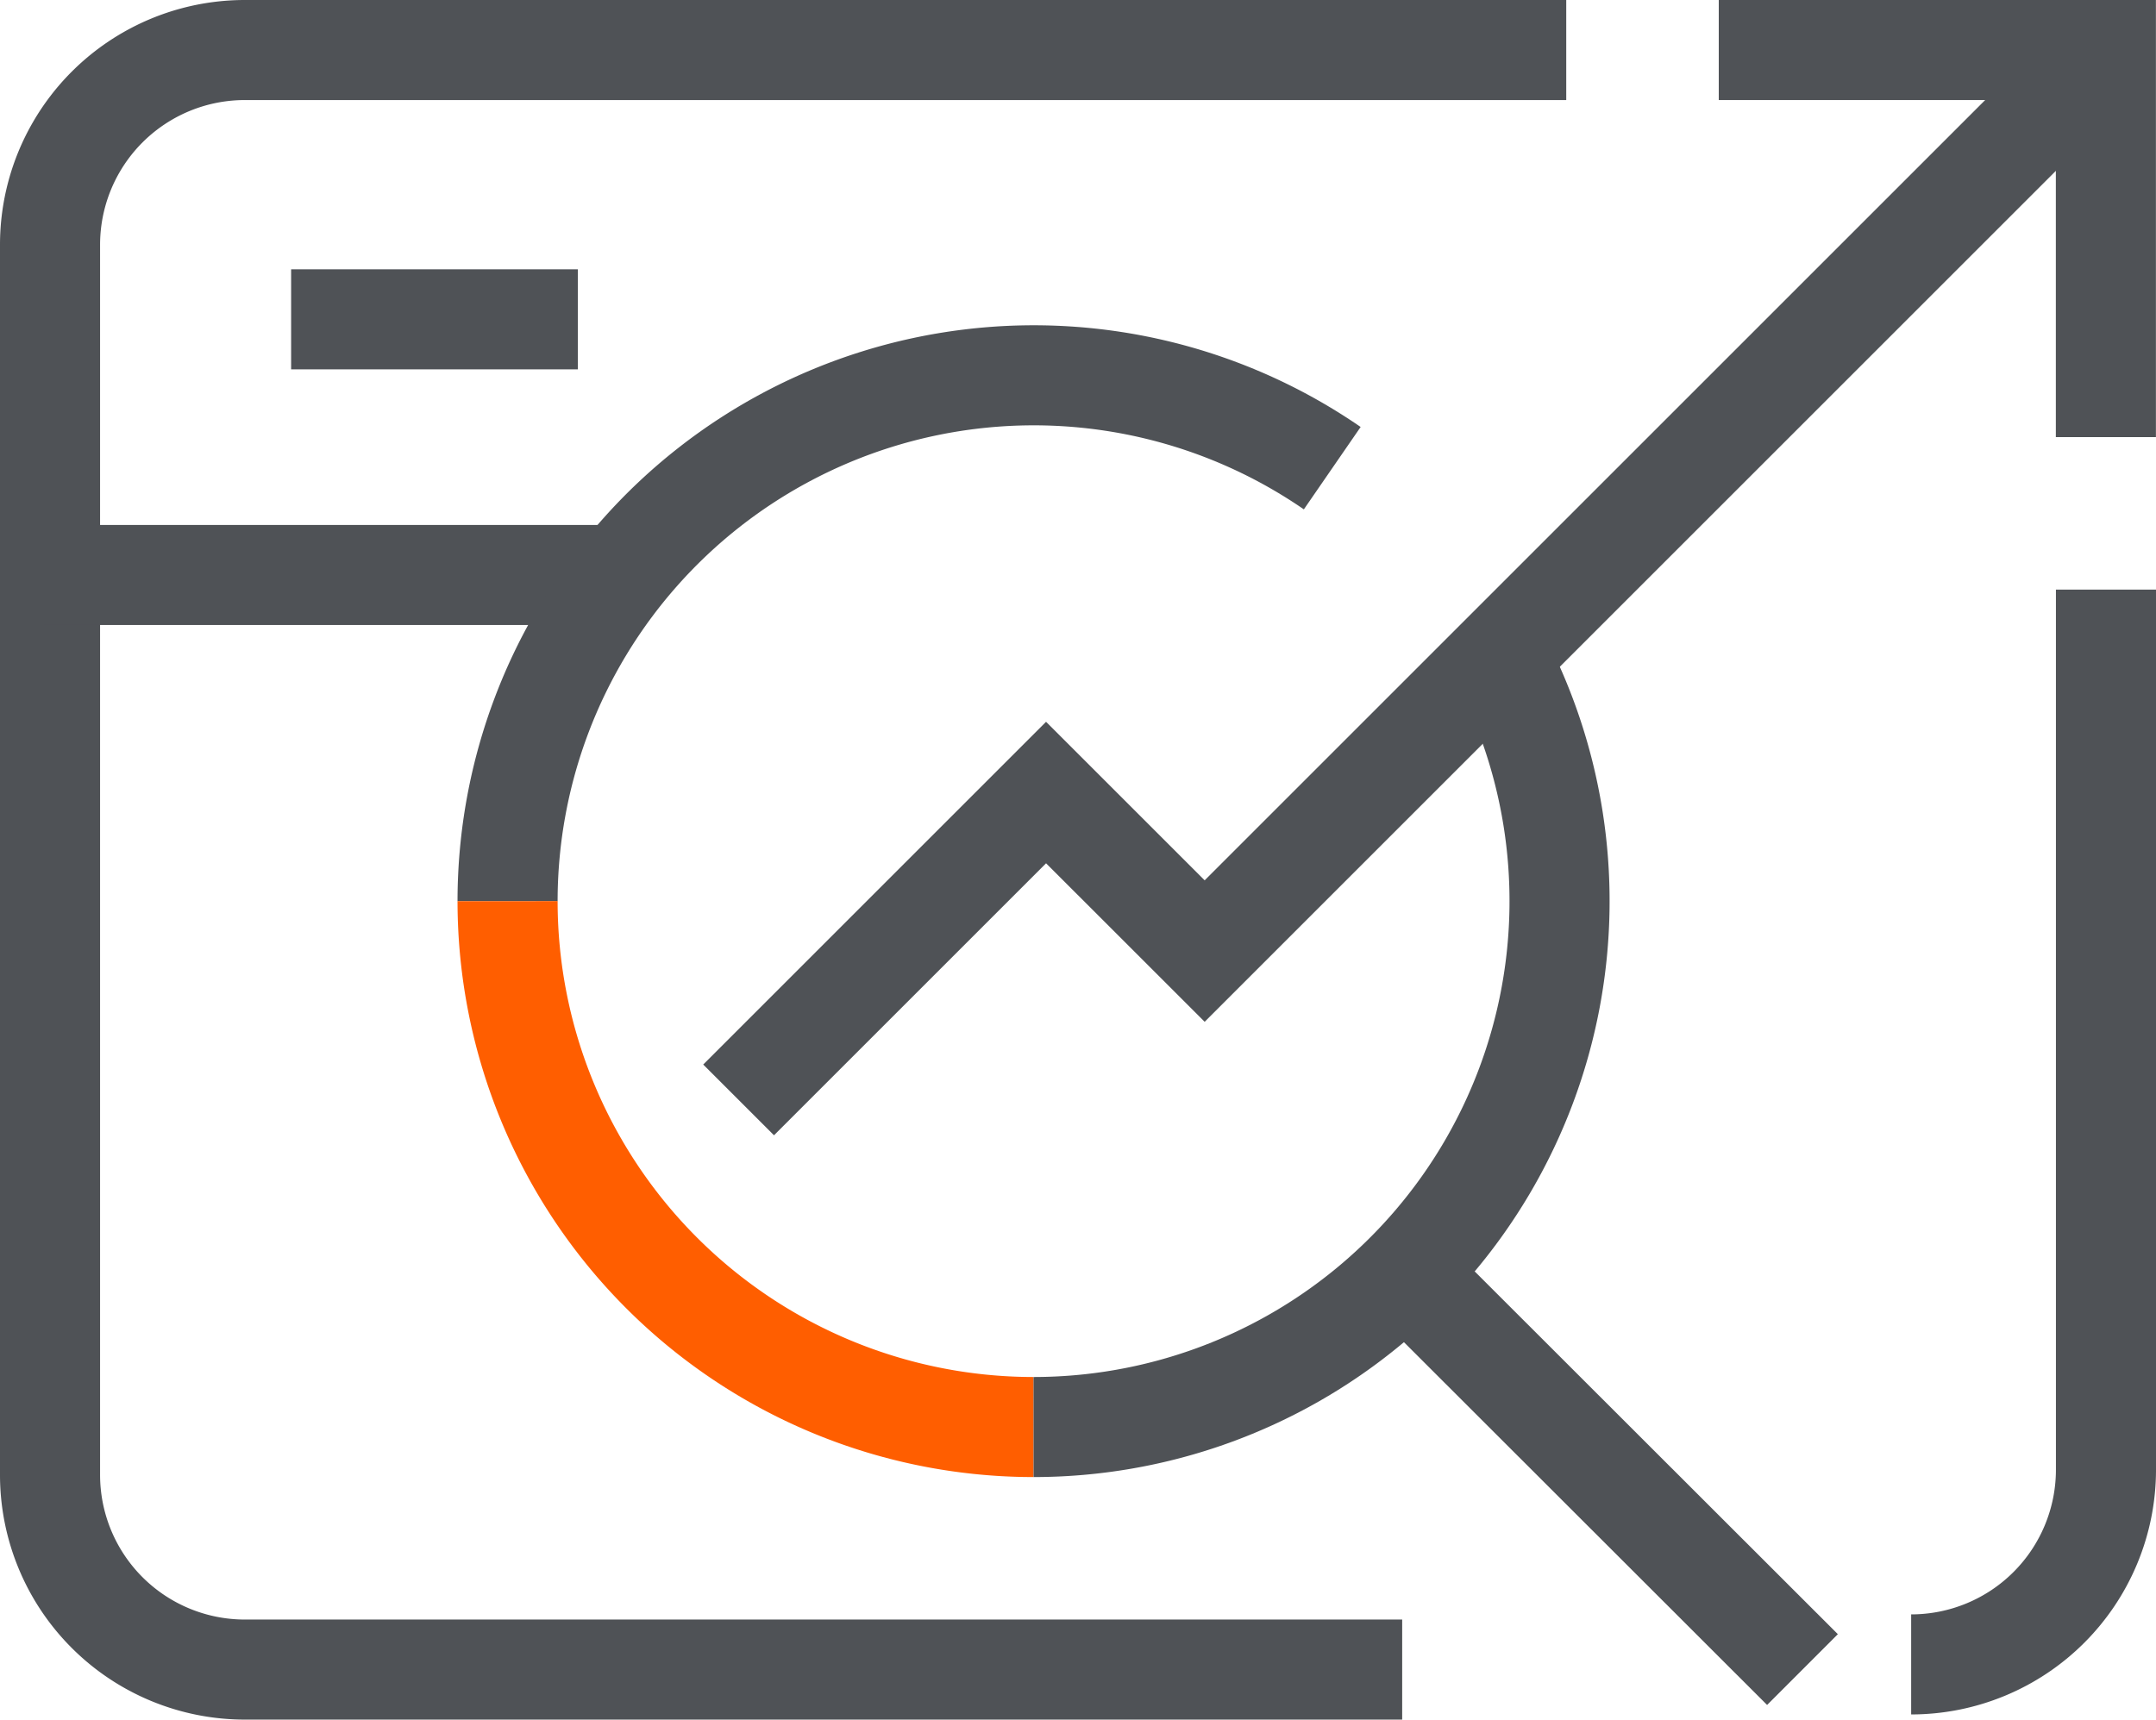
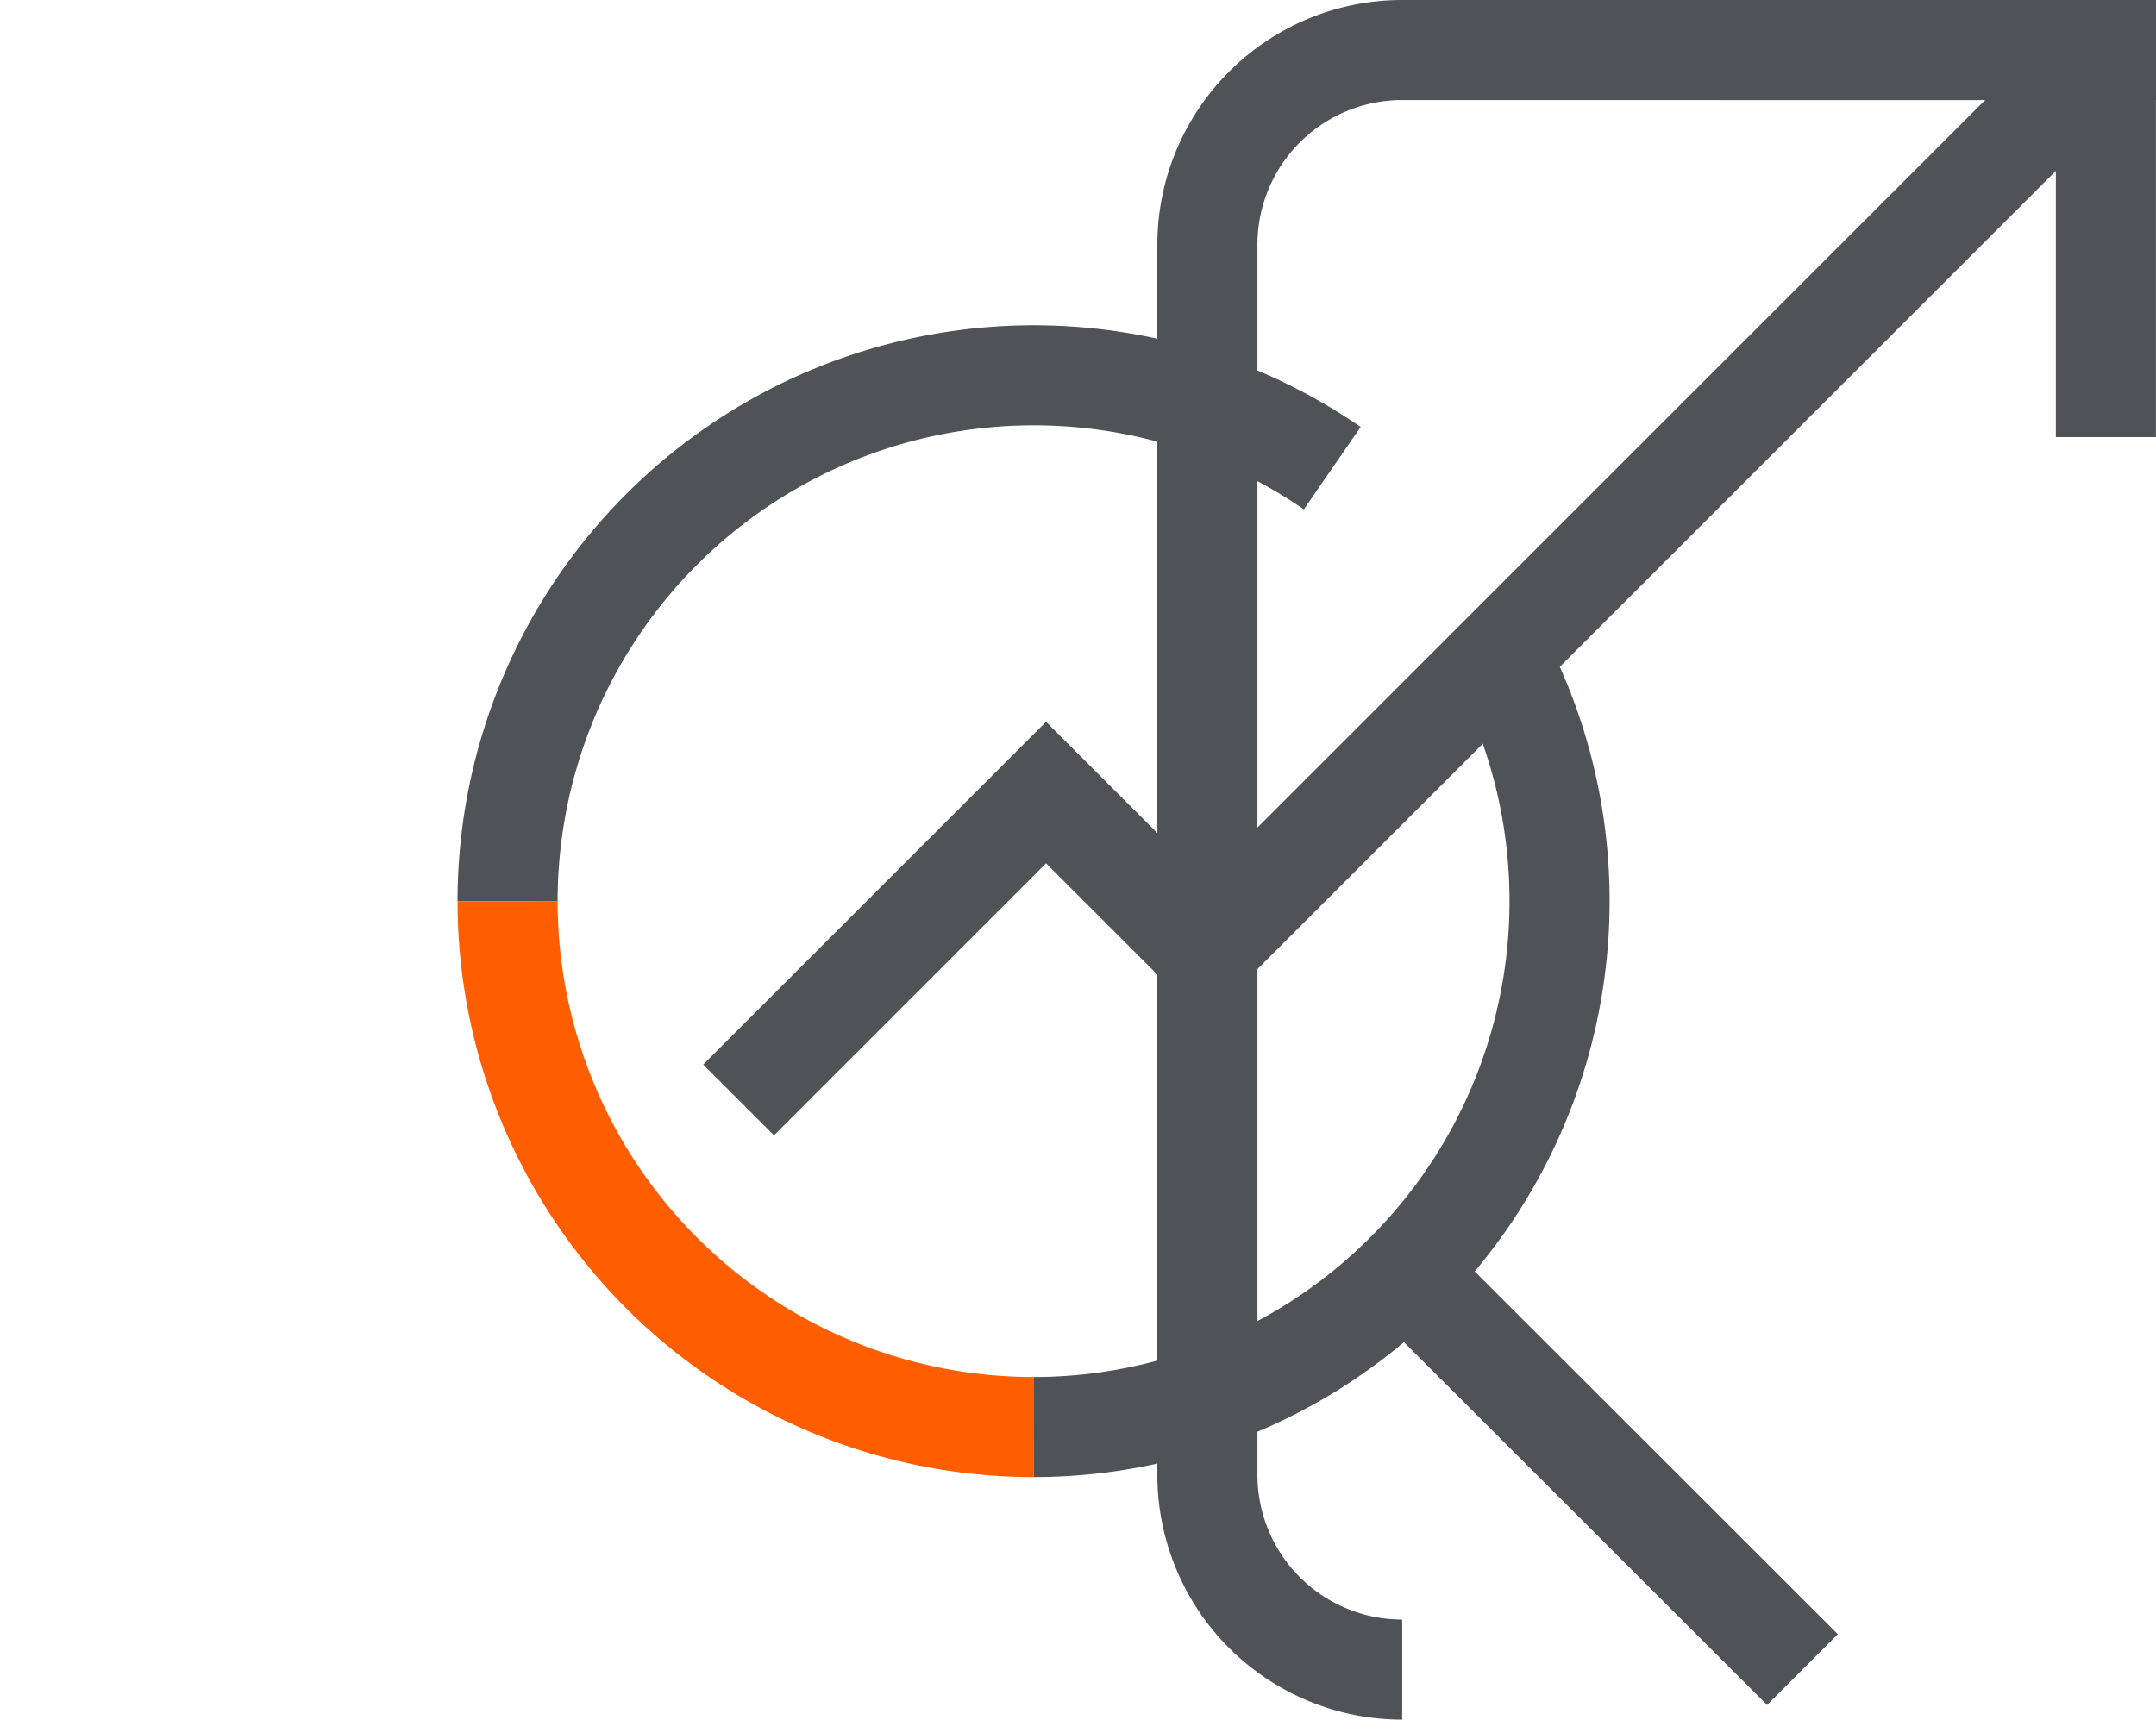
<svg xmlns="http://www.w3.org/2000/svg" width="53.856" height="42.968" viewBox="0 0 53.856 42.968">
  <g id="icon-4" transform="translate(1.083 1.25)">
-     <path id="Path_761" data-name="Path 761" d="M389.716,1158.45v21.99a4.866,4.866,0,0,1-4.866,4.866" transform="translate(-338.193 -1144.968)" fill="none" stroke="#4f5256" stroke-width="2.5" />
-     <path id="Path_762" data-name="Path 762" d="M357.486,1181.187h-28.91a4.866,4.866,0,0,1-4.866-4.866v-30.735a4.866,4.866,0,0,1,4.866-4.866h33.008" transform="translate(-323.543 -1140.72)" fill="none" stroke="#4f5256" stroke-width="2.5" />
-     <line id="Line_16" data-name="Line 16" x2="14.432" transform="translate(0 13.117)" fill="none" stroke="#4f5256" stroke-width="2.5" />
-     <line id="Line_17" data-name="Line 17" x2="7.163" transform="translate(6.189 6.729)" fill="none" stroke="#4f5256" stroke-width="2.5" />
+     <path id="Path_762" data-name="Path 762" d="M357.486,1181.187a4.866,4.866,0,0,1-4.866-4.866v-30.735a4.866,4.866,0,0,1,4.866-4.866h33.008" transform="translate(-323.543 -1140.72)" fill="none" stroke="#4f5256" stroke-width="2.5" />
    <path id="Path_763" data-name="Path 763" d="M338.74,1164.549a13.143,13.143,0,0,1,20.6-10.82" transform="translate(-327.144 -1143.281)" fill="none" stroke="#4f5256" stroke-width="2.5" />
    <path id="Path_764" data-name="Path 764" d="M351.879,1181.829a13.143,13.143,0,0,1-13.139-13.14" transform="translate(-327.144 -1147.422)" fill="none" stroke="#ff5e00" stroke-width="2.5" />
    <path id="Path_765" data-name="Path 765" d="M367.509,1160.3a13.143,13.143,0,0,1-11.489,19.519" transform="translate(-331.285 -1145.412)" fill="none" stroke="#4f5256" stroke-width="2.5" />
    <line id="Line_18" data-name="Line 18" x2="9.999" y2="9.991" transform="translate(33.943 30.476)" fill="none" stroke="#4f5256" stroke-width="2.5" />
    <path id="Path_766" data-name="Path 766" d="M346.33,1166.953l7.68-7.68,3.962,3.961,22.515-22.515" transform="translate(-328.963 -1140.72)" fill="none" stroke="#4f5256" stroke-width="2.5" />
    <path id="Path_767" data-name="Path 767" d="M378.53,1140.72H388.2v9.672" transform="translate(-336.679 -1140.72)" fill="none" stroke="#4f5256" stroke-width="2.5" />
  </g>
</svg>